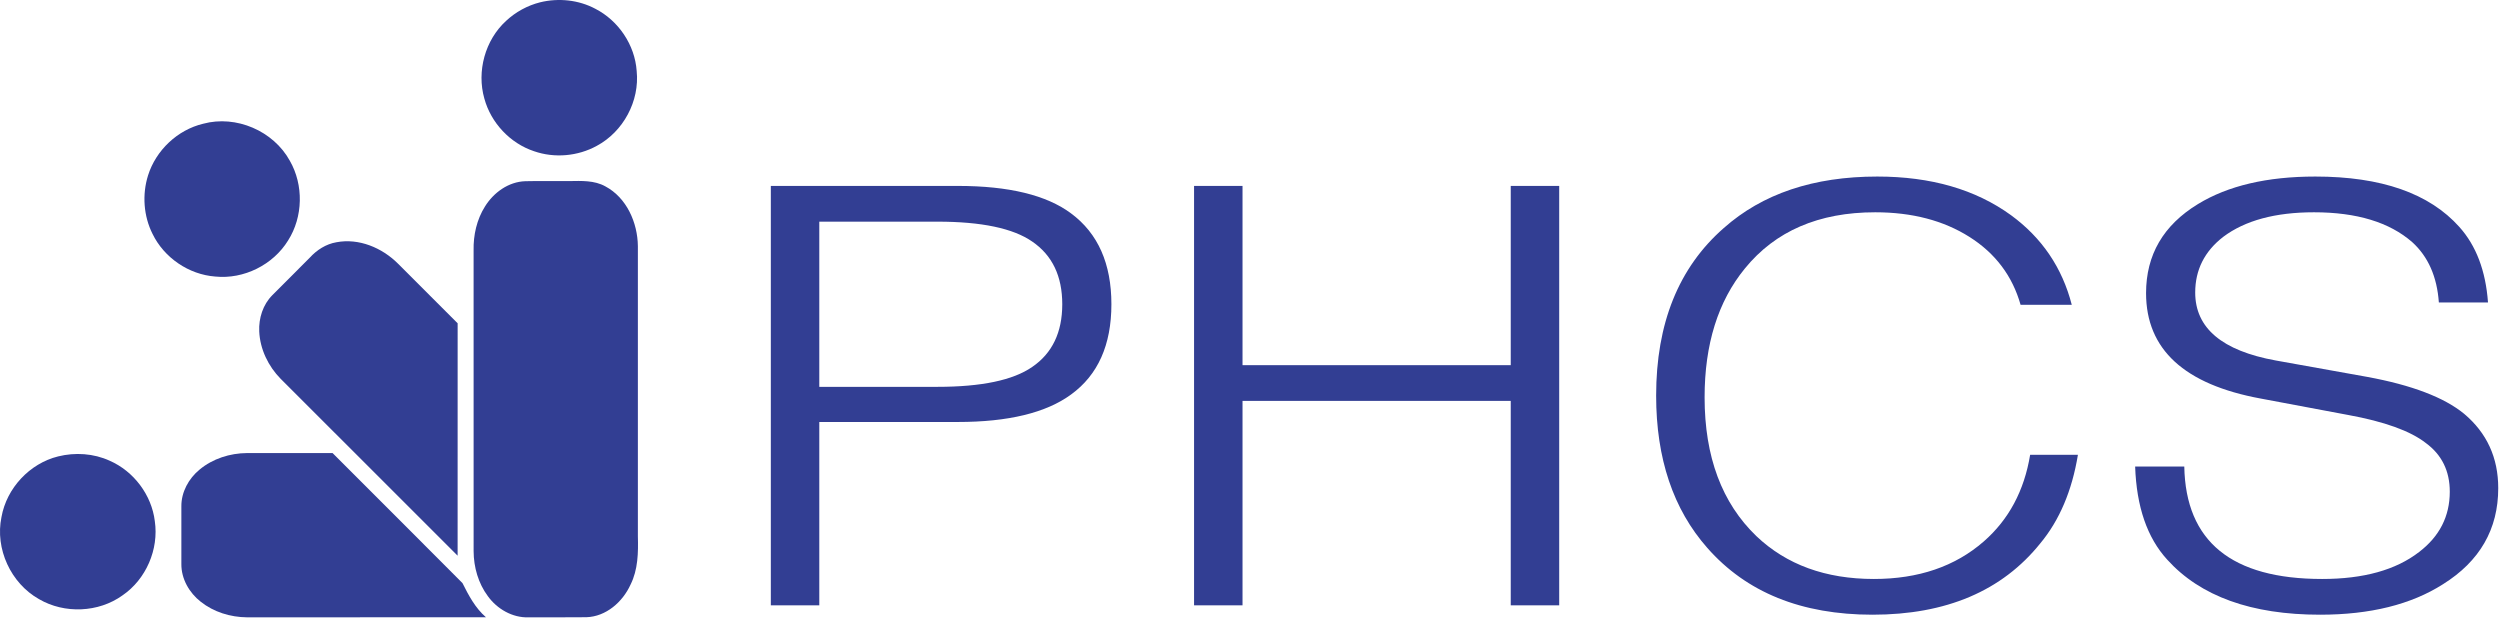
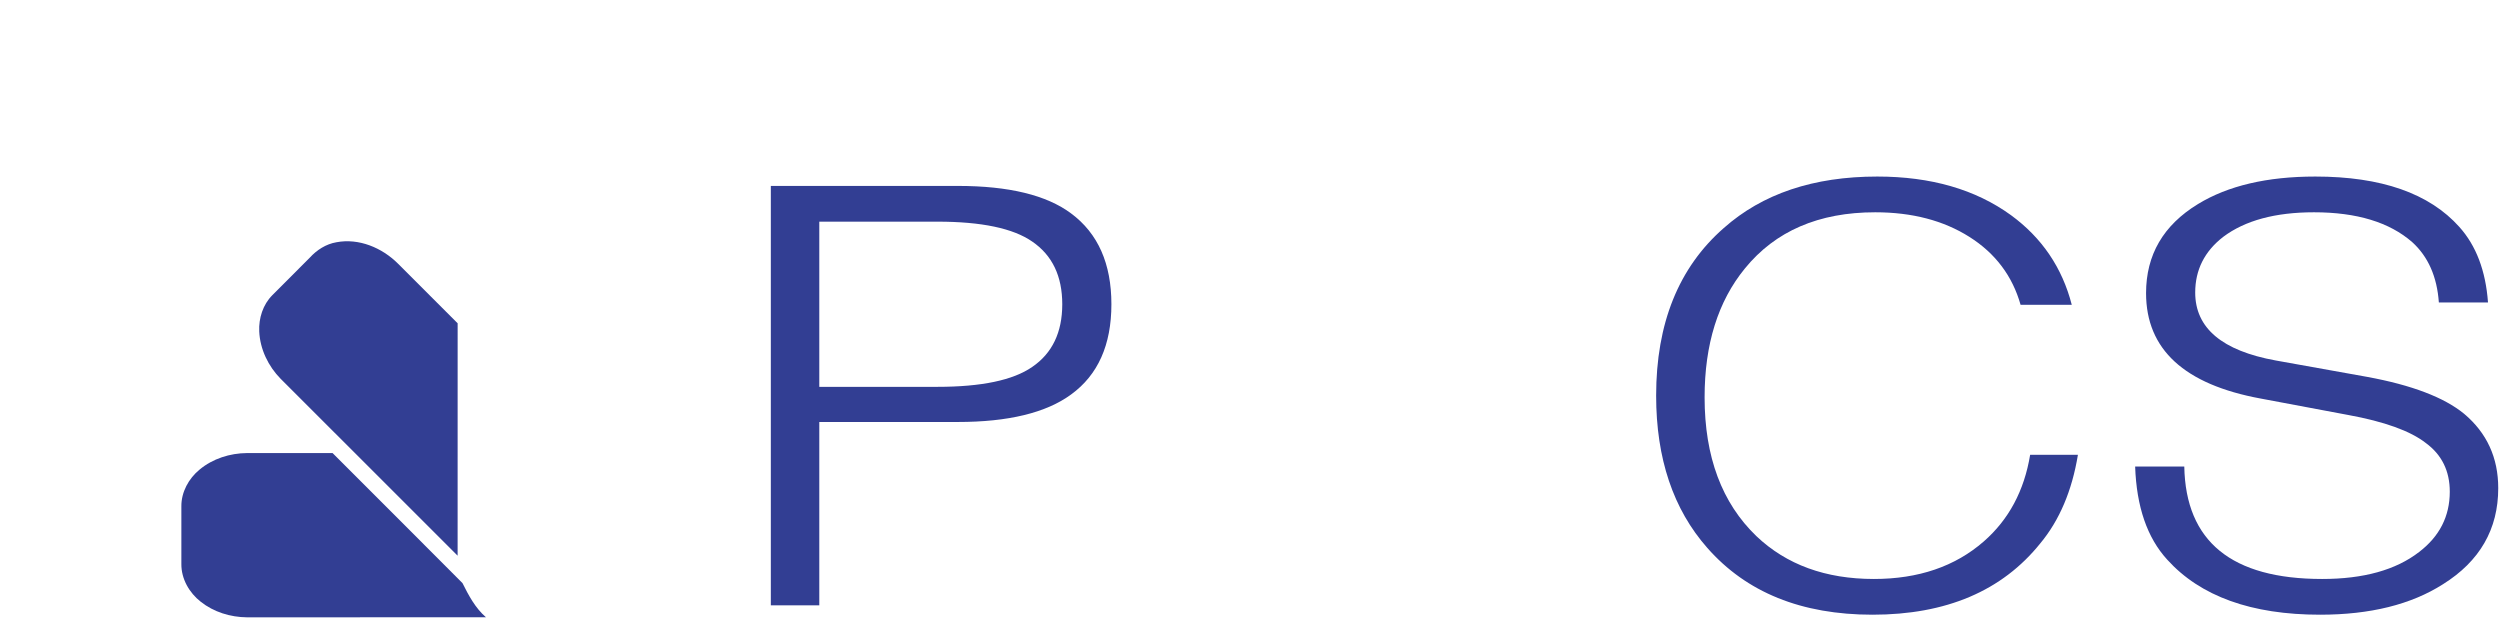
<svg xmlns="http://www.w3.org/2000/svg" width="360" height="89" viewBox="0 0 360 89" fill="none">
-   <path d="M77.785 0.33C80.427 -0.315 83.312 -0.02 85.723 1.261C89.062 2.969 91.424 6.471 91.682 10.225C92.128 14.55 89.756 18.958 85.929 21.007C83.204 22.503 79.847 22.801 76.907 21.778C73.463 20.638 70.696 17.692 69.746 14.193C68.628 10.268 69.848 5.78 72.867 3.015C74.244 1.725 75.955 0.791 77.785 0.33Z" fill="#323E93" />
-   <path d="M75.644 26.094C77.749 26.041 79.85 26.094 81.954 26.075C83.711 26.051 85.579 25.949 87.17 26.837C90.248 28.477 91.814 32.068 91.854 35.441C91.854 49.369 91.854 63.294 91.854 77.221C91.919 79.574 91.876 82.032 90.798 84.185C89.664 86.68 87.274 88.79 84.439 88.879C81.662 88.916 78.885 88.882 76.108 88.897C73.795 88.974 71.586 87.696 70.253 85.85C68.874 83.998 68.213 81.675 68.201 79.381C68.198 64.937 68.207 50.493 68.198 36.049C68.155 33.85 68.653 31.605 69.838 29.734C71.083 27.725 73.224 26.17 75.644 26.094Z" fill="#323E93" />
-   <path d="M29.257 17.818C34.003 16.537 39.366 18.847 41.731 23.142C43.74 26.634 43.648 31.224 41.486 34.627C39.323 38.142 35.102 40.243 30.992 39.822C27.186 39.536 23.635 37.115 21.967 33.684C20.668 31.101 20.456 28.011 21.319 25.258C22.456 21.637 25.558 18.703 29.257 17.818Z" fill="#323E93" />
  <path d="M44.603 37.109C45.617 35.997 46.941 35.14 48.443 34.885C51.684 34.268 55.017 35.678 57.303 37.957C60.178 40.814 63.041 43.683 65.901 46.555C65.891 57.709 65.897 68.866 65.897 80.02C57.404 71.542 48.926 63.042 40.429 54.564C38.635 52.748 37.443 50.288 37.329 47.723C37.243 45.824 37.861 43.858 39.222 42.501C41.01 40.697 42.819 38.916 44.603 37.109Z" fill="#323E93" />
  <path d="M28.735 67.625C30.636 66.04 33.118 65.26 35.572 65.241C39.679 65.241 43.783 65.241 47.89 65.241C54.12 71.486 60.38 77.704 66.595 83.964C67.489 85.749 68.441 87.555 69.98 88.888C58.507 88.904 47.03 88.888 35.557 88.894C33.176 88.873 30.774 88.136 28.9 86.646C27.251 85.359 26.099 83.353 26.117 81.23C26.117 78.459 26.117 75.689 26.117 72.921C26.096 70.863 27.168 68.912 28.735 67.625Z" fill="#323E93" />
-   <path d="M8.365 65.724C10.813 65.115 13.48 65.284 15.787 66.341C19.261 67.859 21.835 71.274 22.293 75.043C22.889 79.108 21.036 83.408 17.645 85.73C14.186 88.222 9.287 88.418 5.616 86.274C1.555 83.992 -0.734 79.025 0.212 74.457C0.95 70.297 4.264 66.74 8.365 65.724Z" fill="#323E93" />
  <path d="M358.272 43.558H351.196C350.933 39.847 349.656 36.951 347.363 34.87C344.087 32.002 339.369 30.569 333.21 30.569C327.641 30.569 323.284 31.749 320.139 34.111C317.453 36.192 316.11 38.863 316.11 42.124C316.11 47.242 319.975 50.503 327.707 51.909L340.876 54.271C347.297 55.452 351.949 57.223 354.832 59.585C358.108 62.34 359.746 65.911 359.746 70.297C359.746 76.202 357.092 80.813 351.785 84.131C347.199 87.055 341.302 88.517 334.095 88.517C324.201 88.517 316.863 85.874 312.08 80.588C309.197 77.439 307.657 72.969 307.461 67.176H314.537C314.734 77.973 321.351 83.372 334.39 83.372C340.352 83.372 345.004 82.078 348.345 79.492C351.294 77.242 352.768 74.346 352.768 70.803C352.768 67.823 351.621 65.489 349.328 63.802C347.101 62.059 343.366 60.71 338.124 59.754L325.544 57.392C314.537 55.367 309.033 50.306 309.033 42.209C309.033 36.698 311.523 32.424 316.503 29.388C320.827 26.745 326.462 25.423 333.407 25.423C342.907 25.423 349.82 27.841 354.144 32.677C356.568 35.376 357.944 39.004 358.272 43.558Z" fill="#323E93" />
  <path d="M298.336 43.896H290.965C289.786 39.734 287.329 36.473 283.594 34.111C279.86 31.749 275.339 30.569 270.032 30.569C261.907 30.569 255.65 33.268 251.26 38.666C247.395 43.39 245.462 49.575 245.462 57.223C245.462 65.771 247.952 72.434 252.931 77.214C257.255 81.319 262.89 83.372 269.835 83.372C276.256 83.372 281.531 81.572 285.658 77.973C289.262 74.824 291.49 70.663 292.341 65.489H299.221C298.369 70.663 296.567 74.909 293.816 78.226C288.312 85.087 280.253 88.517 269.639 88.517C259.418 88.517 251.49 85.312 245.855 78.901C240.941 73.334 238.484 66.024 238.484 56.97C238.484 46.567 241.727 38.526 248.214 32.846C253.783 27.897 261.154 25.423 270.327 25.423C278.058 25.423 284.479 27.279 289.589 30.99C294.045 34.252 296.961 38.554 298.336 43.896Z" fill="#323E93" />
-   <path d="M217.547 57.729H178.923V87.167H171.945V26.773H178.923V52.584H217.547V26.773H224.525V87.167H217.547V57.729Z" fill="#323E93" />
  <path d="M117.978 60.766V87.167H111V26.773H137.929C145.267 26.773 150.705 28.094 154.243 30.737C158.109 33.605 160.042 37.963 160.042 43.811C160.042 49.66 158.109 53.99 154.243 56.801C150.64 59.444 145.201 60.766 137.929 60.766H117.978ZM117.978 55.705H134.98C141.336 55.705 145.889 54.749 148.641 52.837C151.524 50.869 152.966 47.86 152.966 43.811C152.966 39.763 151.524 36.754 148.641 34.786C145.889 32.874 141.336 31.918 134.98 31.918H117.978V55.705Z" fill="#323E93" />
</svg>